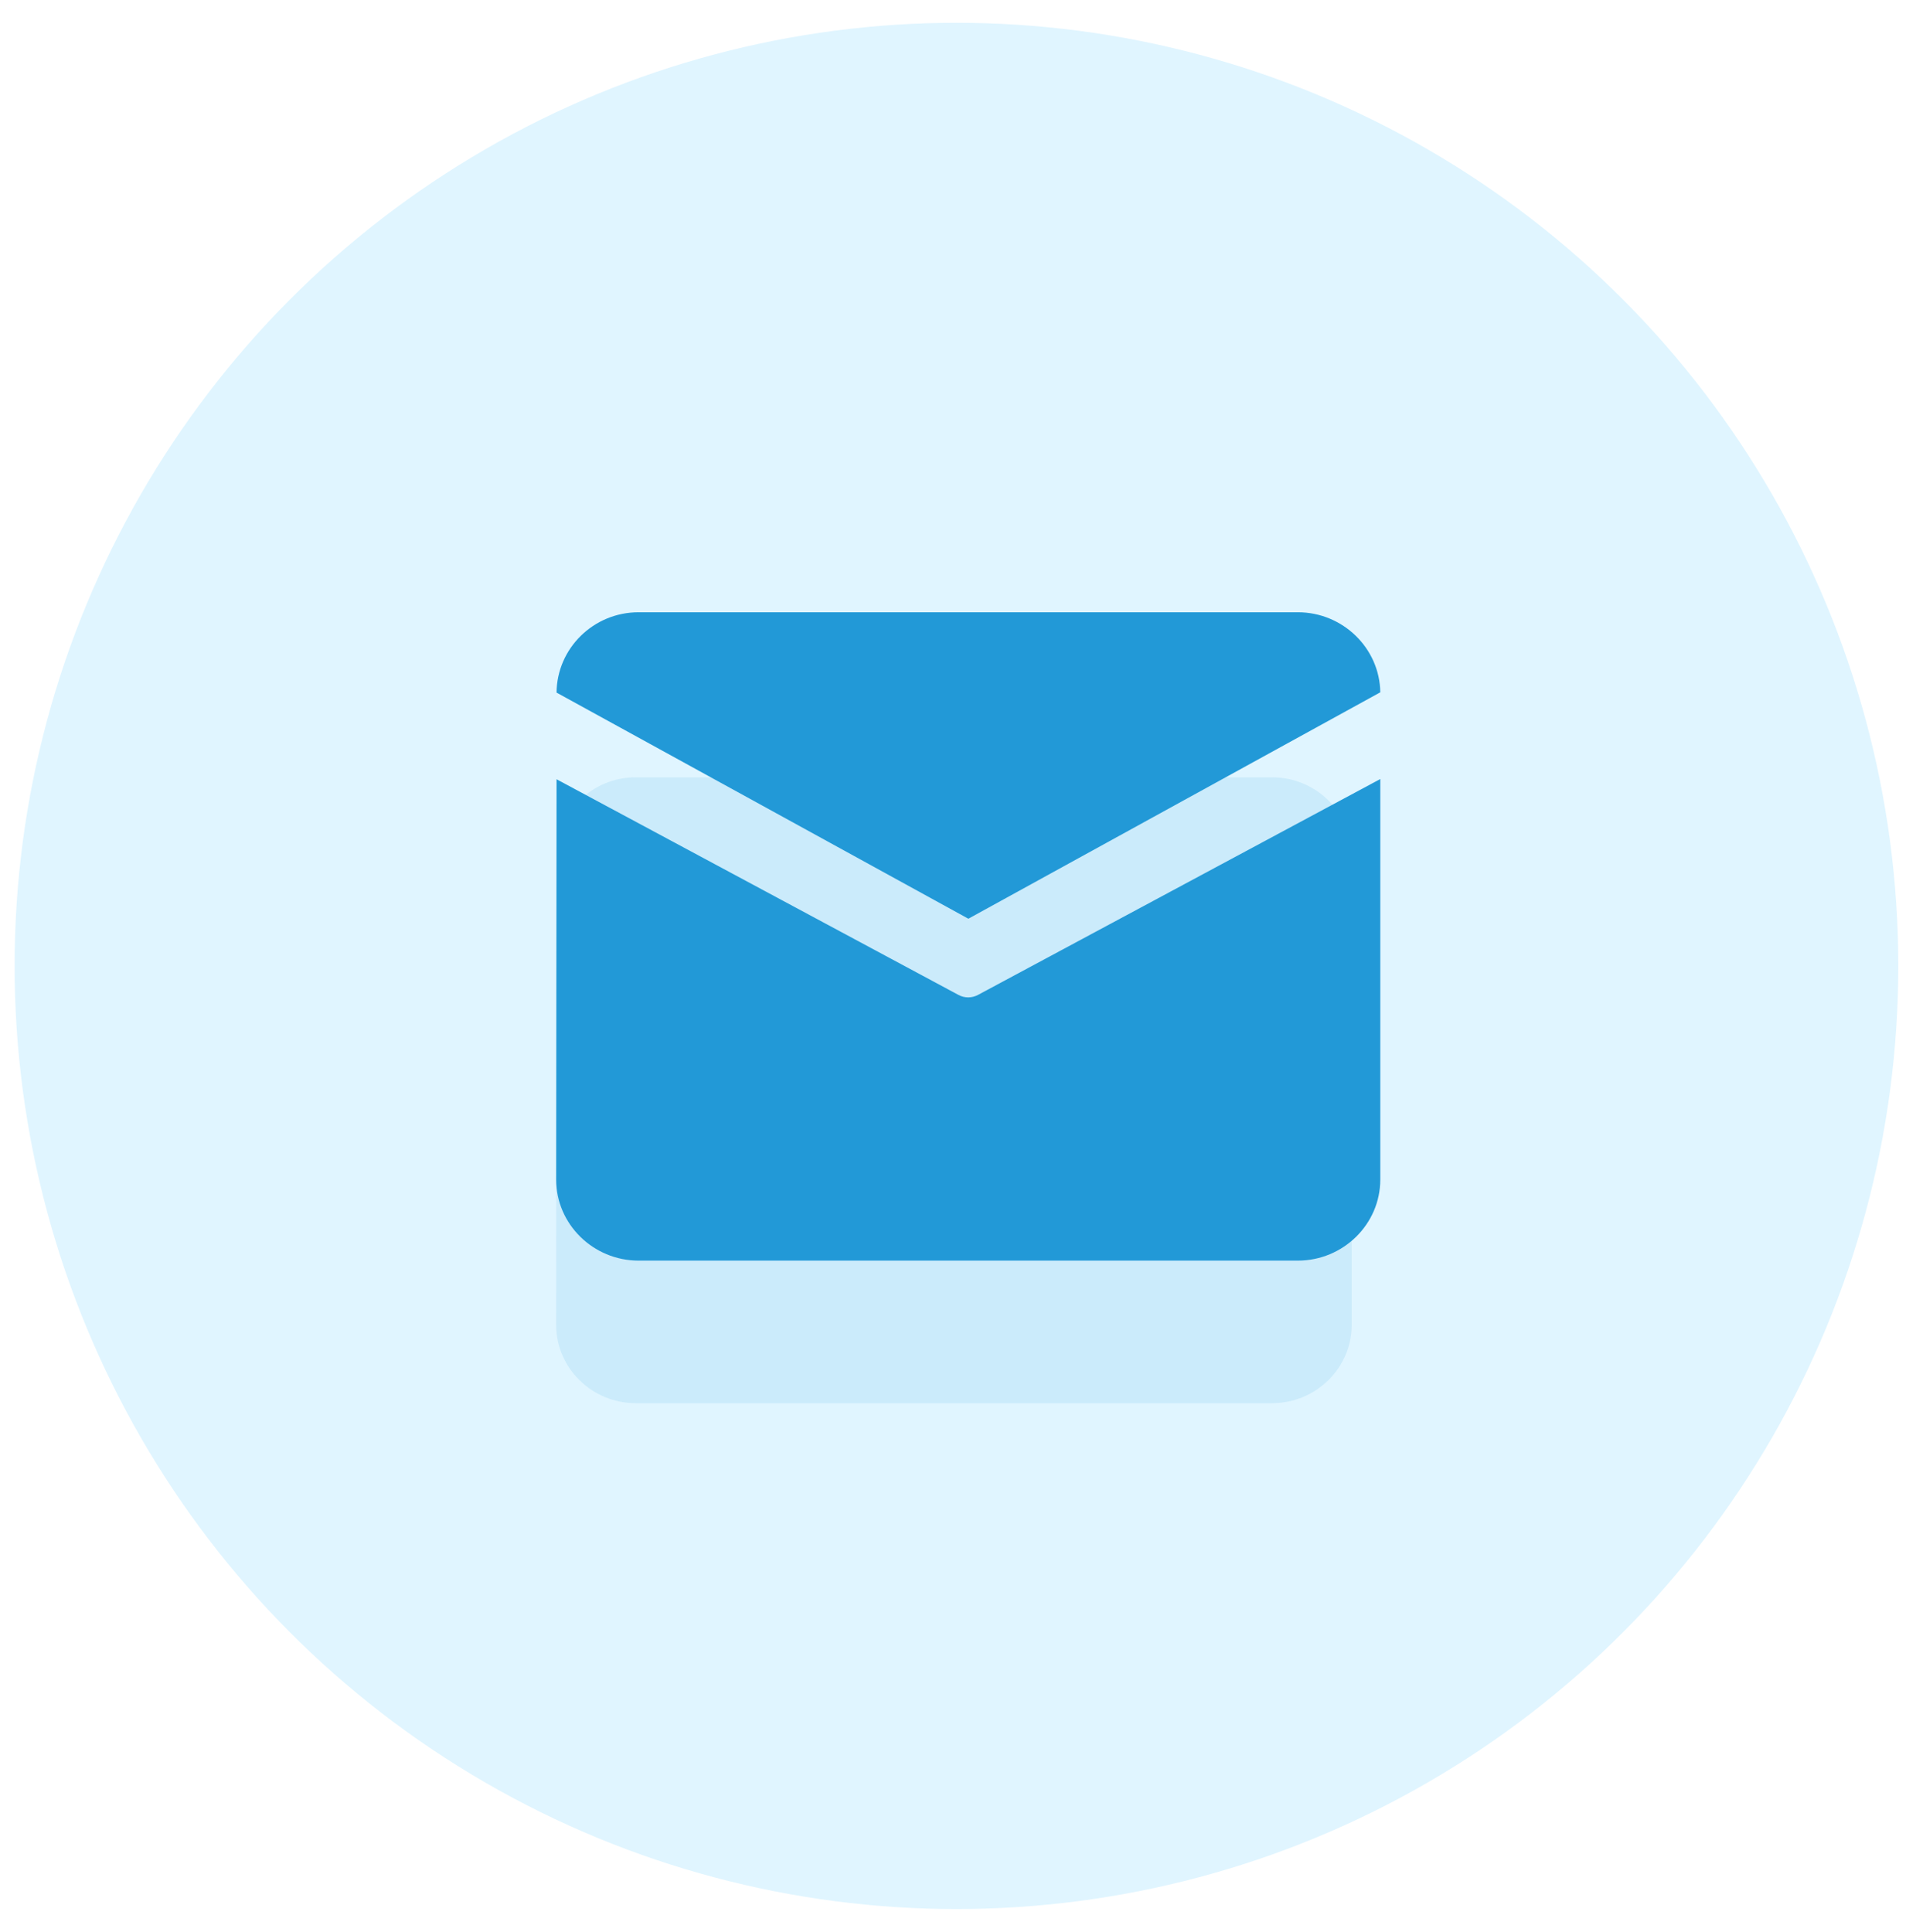
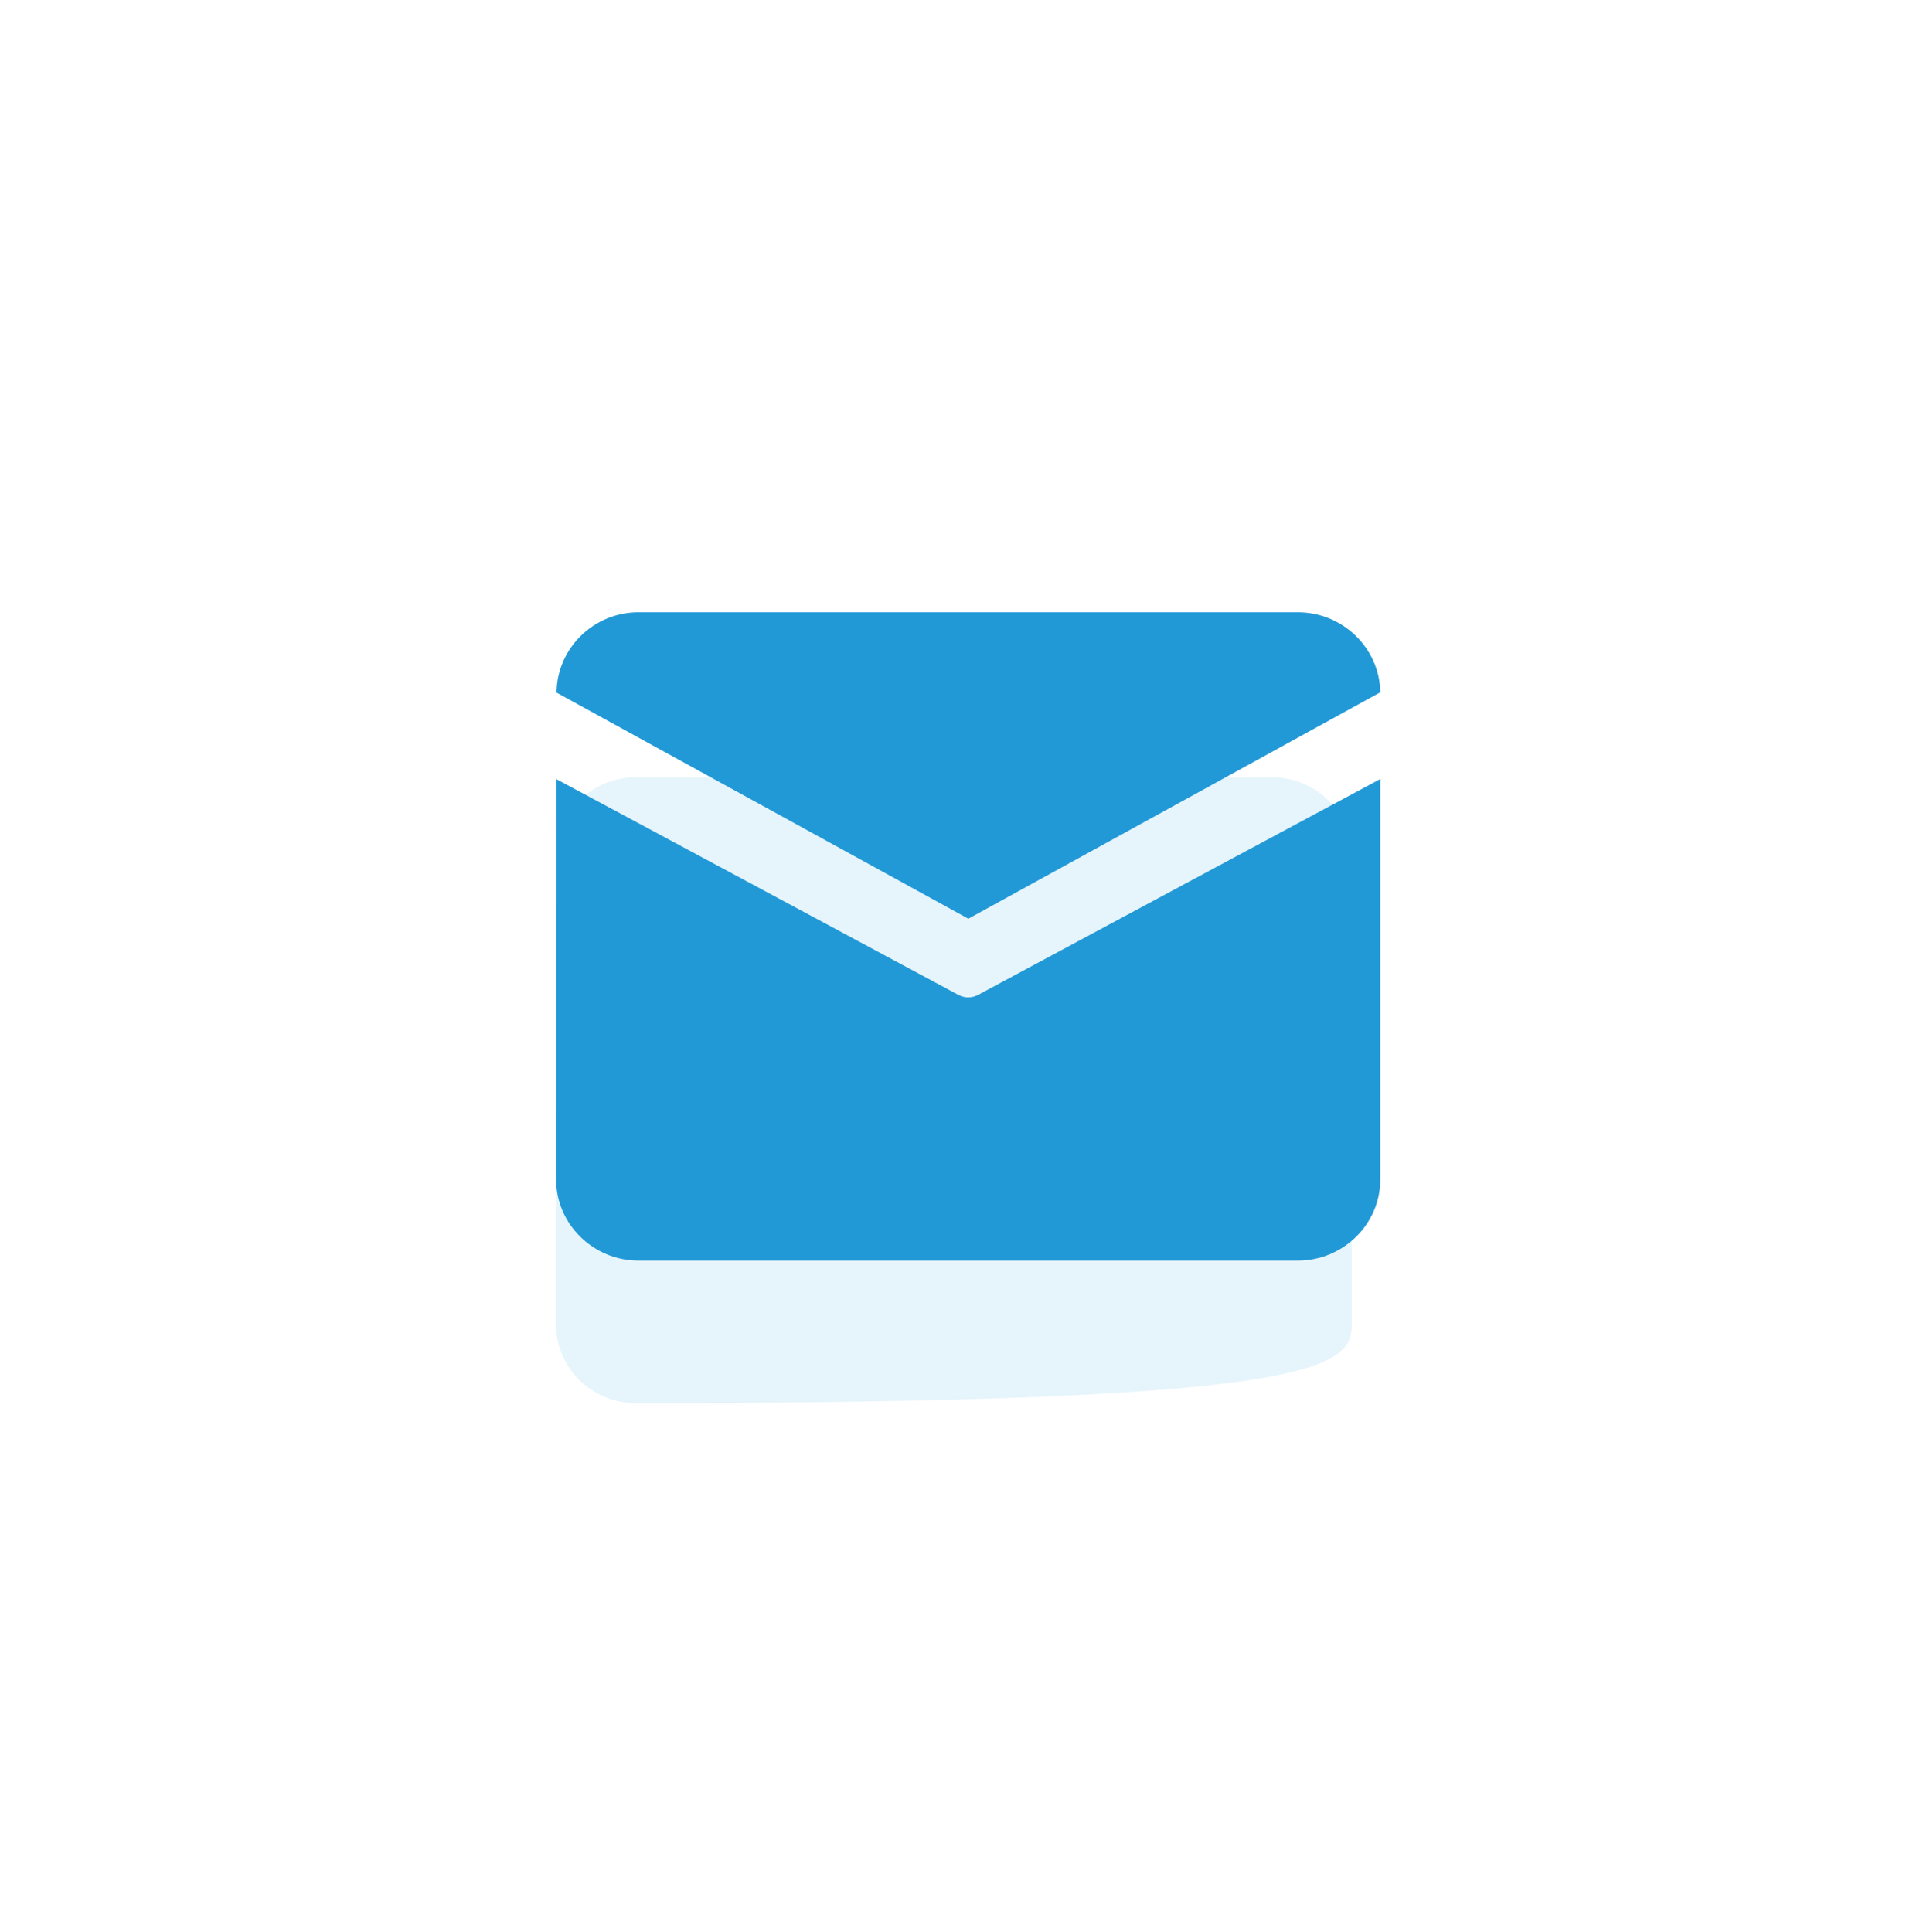
<svg xmlns="http://www.w3.org/2000/svg" width="74px" height="75px" viewBox="0 0 74 75" version="1.1">
  <title>地址</title>
  <desc>Created with Sketch.</desc>
  <defs>
    <filter x="-48.6%" y="-61.7%" width="197.1%" height="223.5%" filterUnits="objectBoundingBox" id="filter-1">
      <feGaussianBlur stdDeviation="5" in="SourceGraphic" />
    </filter>
  </defs>
  <g id="页面-1" stroke="none" stroke-width="1" fill="none" fill-rule="evenodd">
    <g id="中心概况" transform="translate(-1209, -4963)">
      <g id="编组" transform="translate(320, 4941)">
        <g id="地址备份-2" transform="translate(853, 0)">
          <g id="地址" transform="translate(36.567, 22.885)">
-             <ellipse id="椭圆形" fill="#E0F5FF" cx="36.567" cy="36.615" rx="36.567" ry="36.615" />
            <g id="邮箱" transform="translate(21.026, 22.885)" fill="#2299D7" fill-rule="nonzero">
-               <path d="M3.089,6.408 L27.796,6.408 C29.482,6.408 30.864,7.756 30.885,9.408 L15.448,17.893 L0.014,9.418 C0.029,7.759 1.4,6.408 3.089,6.408 Z M0.014,12.665 L0,27.669 C0,29.339 1.389,30.705 3.089,30.705 L27.796,30.705 C29.496,30.705 30.885,29.339 30.885,27.669 L30.885,12.658 L15.812,20.746 C15.58,20.871 15.302,20.871 15.073,20.746 L0.014,12.665 Z" id="形状" style="mix-blend-mode: multiply;" opacity="0.339" filter="url(#filter-1)" />
+               <path d="M3.089,6.408 L27.796,6.408 C29.482,6.408 30.864,7.756 30.885,9.408 L15.448,17.893 L0.014,9.418 C0.029,7.759 1.4,6.408 3.089,6.408 Z M0.014,12.665 L0,27.669 C0,29.339 1.389,30.705 3.089,30.705 C29.496,30.705 30.885,29.339 30.885,27.669 L30.885,12.658 L15.812,20.746 C15.58,20.871 15.302,20.871 15.073,20.746 L0.014,12.665 Z" id="形状" style="mix-blend-mode: multiply;" opacity="0.339" filter="url(#filter-1)" />
              <path d="M3.2,0 L28.796,0 C30.542,0 31.974,1.397 31.996,3.108 L16.003,11.898 L0.015,3.119 C0.03,1.4 1.45,0 3.2,0 Z M0.015,6.483 L0,22.026 C0,23.756 1.439,25.171 3.2,25.171 L28.796,25.171 C30.557,25.171 31.996,23.756 31.996,22.026 L31.996,6.475 L16.381,14.854 C16.14,14.984 15.852,14.984 15.615,14.854 L0.015,6.483 Z" id="形状" />
            </g>
          </g>
        </g>
      </g>
    </g>
  </g>
</svg>